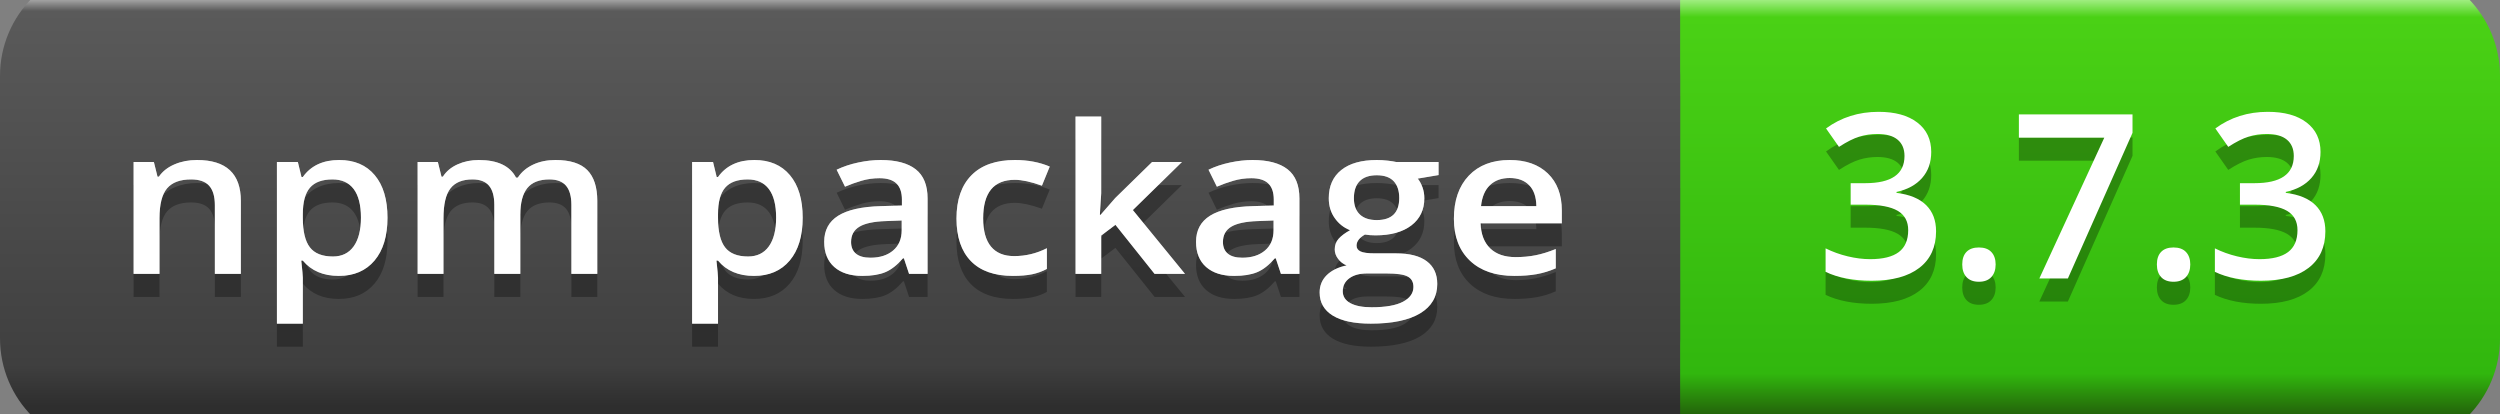
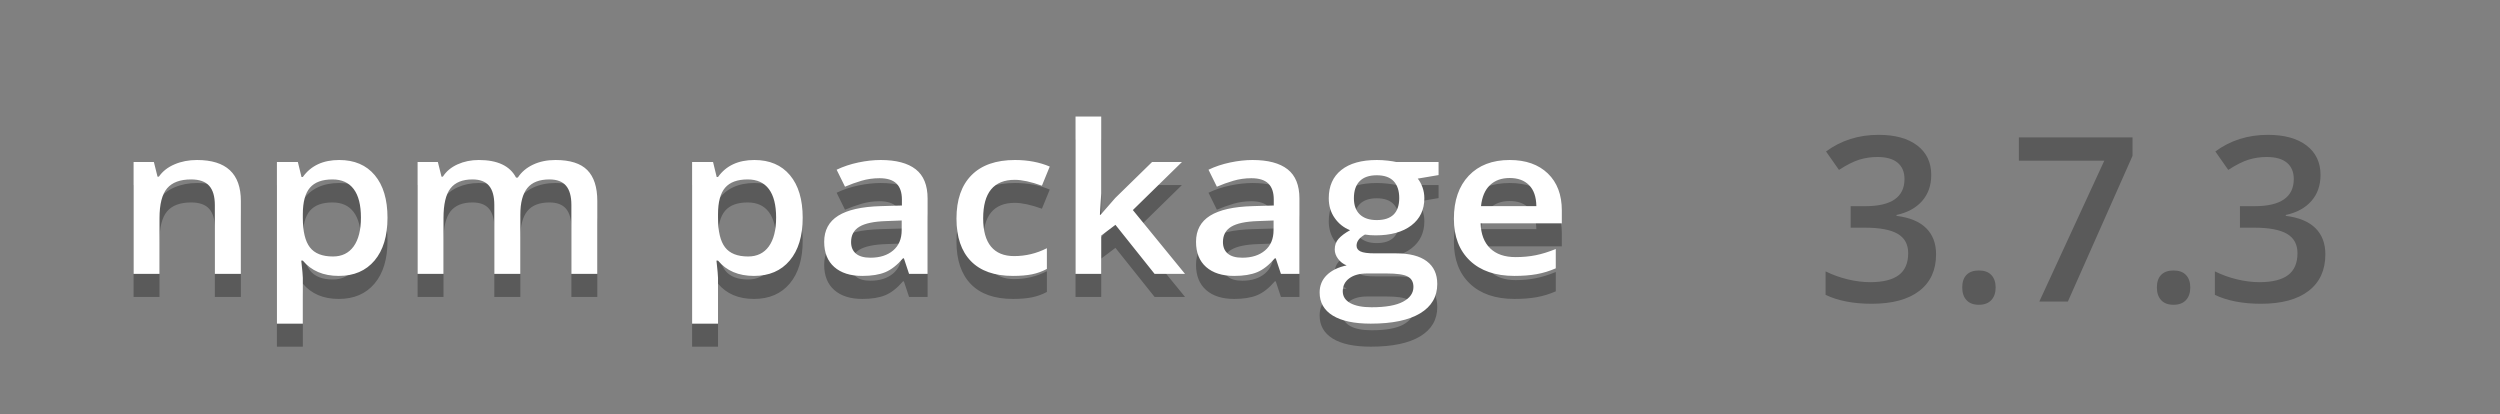
<svg xmlns="http://www.w3.org/2000/svg" width="108.622" height="18">
  <rect width="100%" height="100%" fill="#808080" stroke="none" />
  <defs>
    <linearGradient id="SVGID_1_" x1="1042.501" y1="3815" x2="1042.501" y2="3797" gradientUnits="userSpaceOnUse" gradientTransform="matrix(1 0 0 1 -988 -3795.5)">
      <stop offset="0" stop-color="#23630a" />
      <stop offset="0.1" stop-color="#31b70e" />
      <stop offset="0.96" stop-color="#4ad115" />
      <stop offset="1" stop-color="#9ded7d" />
    </linearGradient>
    <linearGradient id="SVGID_2_" x1="926" y1="2975.625" x2="926" y2="2957.746" gradientUnits="userSpaceOnUse" gradientTransform="matrix(1 0 0 1 -912 -2956.5)">
      <stop offset="0" stop-color="#2e2e2e" />
      <stop offset="0.1" stop-color="#3f3f3f" />
      <stop offset="0.96" stop-color="#5a5a5a" />
      <stop offset="1" stop-color="#c6c6c6" />
    </linearGradient>
  </defs>
  <g transform="matrix(1 0 0 1 0 -1.5)">
    <g id="Green">
-       <path id="rect4470" fill="url(#SVGID_1_)" stroke="none" d="M 67.8 0 L 103.822 0 C 105.095 -0 106.316 0.506 107.216 1.406 C 108.116 2.306 108.622 3.527 108.622 4.8 L 108.622 16.2 C 108.622 17.473 108.116 18.694 107.216 19.594 C 106.316 20.494 105.095 21 103.822 21 L 67.8 21 C 66.527 21 65.306 20.494 64.406 19.594 C 63.506 18.694 63 17.473 63 16.2 L 63 4.8 C 63 3.527 63.506 2.306 64.406 1.406 C 65.306 0.506 66.527 -0 67.8 0 Z" />
-       <path id="rect2994" fill="url(#SVGID_2_)" stroke="none" d="M 4.8 0 L 68.2 0 C 69.473 -0 70.694 0.506 71.594 1.406 C 72.494 2.306 73 3.527 73 4.8 L 73 16.2 C 73 17.473 72.494 18.694 71.594 19.594 C 70.694 20.494 69.473 21 68.2 21 L 4.8 21 C 2.149 21 0 18.851 0 16.2 L 0 4.8 C -0 2.149 2.149 0 4.8 0 Z" />
-       <path id="rect3349" fill="url(#SVGID_2_)" stroke="none" d="M 63 0 L 73 0 L 73 21 L 63 21 Z" />
      <g id="vContainer" transform="matrix(1 0 0 1 78 0)">
        <g opacity="0.3">
          <g transform="matrix(1 0 0 1 0.9 14.6)">
            <g id="vText">
              <path fill="#000000" stroke="none" d="M 5.01 -5.498 Q 5.01 -4.819 4.614 -4.368 Q 4.219 -3.916 3.501 -3.76 L 3.501 -3.721 Q 4.36 -3.613 4.79 -3.186 Q 5.22 -2.759 5.22 -2.051 Q 5.22 -1.021 4.492 -0.461 Q 3.765 0.098 2.422 0.098 Q 1.235 0.098 0.42 -0.288 L 0.42 -1.309 Q 0.874 -1.084 1.382 -0.962 Q 1.89 -0.84 2.358 -0.84 Q 3.188 -0.84 3.599 -1.147 Q 4.009 -1.455 4.009 -2.1 Q 4.009 -2.671 3.555 -2.939 Q 3.101 -3.208 2.129 -3.208 L 1.509 -3.208 L 1.509 -4.141 L 2.139 -4.141 Q 3.848 -4.141 3.848 -5.322 Q 3.848 -5.781 3.55 -6.03 Q 3.252 -6.279 2.671 -6.279 Q 2.266 -6.279 1.89 -6.165 Q 1.514 -6.05 1.001 -5.718 L 0.439 -6.519 Q 1.421 -7.241 2.72 -7.241 Q 3.799 -7.241 4.404 -6.777 Q 5.01 -6.313 5.01 -5.498 Z M 6.357 -0.61 Q 6.357 -0.967 6.543 -1.157 Q 6.729 -1.348 7.08 -1.348 Q 7.437 -1.348 7.622 -1.15 Q 7.808 -0.952 7.808 -0.61 Q 7.808 -0.264 7.62 -0.061 Q 7.432 0.142 7.08 0.142 Q 6.729 0.142 6.543 -0.059 Q 6.357 -0.259 6.357 -0.61 Z M 9.707 0 L 12.529 -6.118 L 8.818 -6.118 L 8.818 -7.129 L 13.755 -7.129 L 13.755 -6.328 L 10.947 0 L 9.707 0 Z M 14.814 -0.61 Q 14.814 -0.967 15 -1.157 Q 15.186 -1.348 15.537 -1.348 Q 15.894 -1.348 16.079 -1.15 Q 16.265 -0.952 16.265 -0.61 Q 16.265 -0.264 16.077 -0.061 Q 15.889 0.142 15.537 0.142 Q 15.186 0.142 15 -0.059 Q 14.814 -0.259 14.814 -0.61 Z M 21.924 -5.498 Q 21.924 -4.819 21.528 -4.368 Q 21.133 -3.916 20.415 -3.76 L 20.415 -3.721 Q 21.274 -3.613 21.704 -3.186 Q 22.134 -2.759 22.134 -2.051 Q 22.134 -1.021 21.406 -0.461 Q 20.679 0.098 19.336 0.098 Q 18.149 0.098 17.334 -0.288 L 17.334 -1.309 Q 17.788 -1.084 18.296 -0.962 Q 18.804 -0.84 19.272 -0.84 Q 20.103 -0.84 20.513 -1.147 Q 20.923 -1.455 20.923 -2.1 Q 20.923 -2.671 20.469 -2.939 Q 20.015 -3.208 19.043 -3.208 L 18.423 -3.208 L 18.423 -4.141 L 19.053 -4.141 Q 20.762 -4.141 20.762 -5.322 Q 20.762 -5.781 20.464 -6.03 Q 20.166 -6.279 19.585 -6.279 Q 19.18 -6.279 18.804 -6.165 Q 18.428 -6.05 17.915 -5.718 L 17.354 -6.519 Q 18.335 -7.241 19.634 -7.241 Q 20.713 -7.241 21.318 -6.777 Q 21.924 -6.313 21.924 -5.498 Z" />
            </g>
          </g>
        </g>
        <g>
          <g transform="matrix(1 0 0 1 0.9 13.6)">
            <g>
-               <path fill="#ffffff" stroke="none" d="M 5.01 -5.498 Q 5.01 -4.819 4.614 -4.368 Q 4.219 -3.916 3.501 -3.76 L 3.501 -3.721 Q 4.36 -3.613 4.79 -3.186 Q 5.22 -2.759 5.22 -2.051 Q 5.22 -1.021 4.492 -0.461 Q 3.765 0.098 2.422 0.098 Q 1.235 0.098 0.42 -0.288 L 0.42 -1.309 Q 0.874 -1.084 1.382 -0.962 Q 1.89 -0.84 2.358 -0.84 Q 3.188 -0.84 3.599 -1.147 Q 4.009 -1.455 4.009 -2.1 Q 4.009 -2.671 3.555 -2.939 Q 3.101 -3.208 2.129 -3.208 L 1.509 -3.208 L 1.509 -4.141 L 2.139 -4.141 Q 3.848 -4.141 3.848 -5.322 Q 3.848 -5.781 3.55 -6.03 Q 3.252 -6.279 2.671 -6.279 Q 2.266 -6.279 1.89 -6.165 Q 1.514 -6.05 1.001 -5.718 L 0.439 -6.519 Q 1.421 -7.241 2.72 -7.241 Q 3.799 -7.241 4.404 -6.777 Q 5.01 -6.313 5.01 -5.498 Z M 6.357 -0.61 Q 6.357 -0.967 6.543 -1.157 Q 6.729 -1.348 7.08 -1.348 Q 7.437 -1.348 7.622 -1.15 Q 7.808 -0.952 7.808 -0.61 Q 7.808 -0.264 7.62 -0.061 Q 7.432 0.142 7.08 0.142 Q 6.729 0.142 6.543 -0.059 Q 6.357 -0.259 6.357 -0.61 Z M 9.707 0 L 12.529 -6.118 L 8.818 -6.118 L 8.818 -7.129 L 13.755 -7.129 L 13.755 -6.328 L 10.947 0 L 9.707 0 Z M 14.814 -0.61 Q 14.814 -0.967 15 -1.157 Q 15.186 -1.348 15.537 -1.348 Q 15.894 -1.348 16.079 -1.15 Q 16.265 -0.952 16.265 -0.61 Q 16.265 -0.264 16.077 -0.061 Q 15.889 0.142 15.537 0.142 Q 15.186 0.142 15 -0.059 Q 14.814 -0.259 14.814 -0.61 Z M 21.924 -5.498 Q 21.924 -4.819 21.528 -4.368 Q 21.133 -3.916 20.415 -3.76 L 20.415 -3.721 Q 21.274 -3.613 21.704 -3.186 Q 22.134 -2.759 22.134 -2.051 Q 22.134 -1.021 21.406 -0.461 Q 20.679 0.098 19.336 0.098 Q 18.149 0.098 17.334 -0.288 L 17.334 -1.309 Q 17.788 -1.084 18.296 -0.962 Q 18.804 -0.84 19.272 -0.84 Q 20.103 -0.84 20.513 -1.147 Q 20.923 -1.455 20.923 -2.1 Q 20.923 -2.671 20.469 -2.939 Q 20.015 -3.208 19.043 -3.208 L 18.423 -3.208 L 18.423 -4.141 L 19.053 -4.141 Q 20.762 -4.141 20.762 -5.322 Q 20.762 -5.781 20.464 -6.03 Q 20.166 -6.279 19.585 -6.279 Q 19.18 -6.279 18.804 -6.165 Q 18.428 -6.05 17.915 -5.718 L 17.354 -6.519 Q 18.335 -7.241 19.634 -7.241 Q 20.713 -7.241 21.318 -6.777 Q 21.924 -6.313 21.924 -5.498 Z" />
-             </g>
+               </g>
          </g>
        </g>
      </g>
      <g>
        <g opacity="0.3">
          <g transform="matrix(1.09 0 0 1 5 14.4)">
            <g id="tText">
              <path fill="#000000" stroke="none" d="M 5.014 0 L 3.977 0 L 3.977 -2.988 Q 3.977 -3.551 3.751 -3.828 Q 3.524 -4.104 3.032 -4.104 Q 2.377 -4.104 2.074 -3.718 Q 1.771 -3.331 1.771 -2.421 L 1.771 0 L 0.738 0 L 0.738 -4.86 L 1.547 -4.86 L 1.692 -4.223 L 1.745 -4.223 Q 1.964 -4.57 2.369 -4.759 Q 2.773 -4.948 3.265 -4.948 Q 5.014 -4.948 5.014 -3.168 L 5.014 0 Z M 8.917 0.088 Q 7.994 0.088 7.484 -0.576 L 7.422 -0.576 Q 7.484 0.04 7.484 0.171 L 7.484 2.162 L 6.451 2.162 L 6.451 -4.86 L 7.286 -4.86 Q 7.321 -4.724 7.431 -4.21 L 7.484 -4.21 Q 7.967 -4.948 8.934 -4.948 Q 9.844 -4.948 10.351 -4.289 Q 10.859 -3.63 10.859 -2.439 Q 10.859 -1.248 10.343 -0.58 Q 9.826 0.088 8.917 0.088 Z M 8.666 -4.104 Q 8.051 -4.104 7.767 -3.744 Q 7.484 -3.384 7.484 -2.593 L 7.484 -2.439 Q 7.484 -1.551 7.765 -1.154 Q 8.046 -0.756 8.684 -0.756 Q 9.22 -0.756 9.51 -1.195 Q 9.8 -1.635 9.8 -2.448 Q 9.8 -3.265 9.512 -3.685 Q 9.224 -4.104 8.666 -4.104 Z M 16.154 0 L 15.117 0 L 15.117 -2.997 Q 15.117 -3.555 14.906 -3.83 Q 14.695 -4.104 14.247 -4.104 Q 13.649 -4.104 13.37 -3.716 Q 13.091 -3.327 13.091 -2.421 L 13.091 0 L 12.059 0 L 12.059 -4.86 L 12.867 -4.86 L 13.012 -4.223 L 13.065 -4.223 Q 13.267 -4.57 13.652 -4.759 Q 14.036 -4.948 14.498 -4.948 Q 15.618 -4.948 15.983 -4.184 L 16.053 -4.184 Q 16.269 -4.544 16.66 -4.746 Q 17.051 -4.948 17.556 -4.948 Q 18.426 -4.948 18.824 -4.509 Q 19.222 -4.069 19.222 -3.168 L 19.222 0 L 18.189 0 L 18.189 -2.997 Q 18.189 -3.555 17.976 -3.83 Q 17.763 -4.104 17.314 -4.104 Q 16.712 -4.104 16.433 -3.729 Q 16.154 -3.353 16.154 -2.575 L 16.154 0 Z M 25.466 0.088 Q 24.543 0.088 24.034 -0.576 L 23.972 -0.576 Q 24.034 0.04 24.034 0.171 L 24.034 2.162 L 23.001 2.162 L 23.001 -4.86 L 23.836 -4.86 Q 23.871 -4.724 23.981 -4.21 L 24.034 -4.21 Q 24.517 -4.948 25.484 -4.948 Q 26.394 -4.948 26.901 -4.289 Q 27.409 -3.63 27.409 -2.439 Q 27.409 -1.248 26.892 -0.58 Q 26.376 0.088 25.466 0.088 Z M 25.216 -4.104 Q 24.601 -4.104 24.317 -3.744 Q 24.034 -3.384 24.034 -2.593 L 24.034 -2.439 Q 24.034 -1.551 24.315 -1.154 Q 24.596 -0.756 25.233 -0.756 Q 25.77 -0.756 26.06 -1.195 Q 26.35 -1.635 26.35 -2.448 Q 26.35 -3.265 26.062 -3.685 Q 25.774 -4.104 25.216 -4.104 Z M 31.649 0 L 31.443 -0.677 L 31.408 -0.677 Q 31.056 -0.233 30.7 -0.073 Q 30.344 0.088 29.786 0.088 Q 29.07 0.088 28.668 -0.299 Q 28.266 -0.686 28.266 -1.393 Q 28.266 -2.145 28.824 -2.527 Q 29.382 -2.909 30.524 -2.944 L 31.364 -2.971 L 31.364 -3.23 Q 31.364 -3.696 31.146 -3.927 Q 30.929 -4.157 30.472 -4.157 Q 30.098 -4.157 29.755 -4.047 Q 29.413 -3.938 29.096 -3.788 L 28.762 -4.526 Q 29.158 -4.733 29.628 -4.841 Q 30.098 -4.948 30.516 -4.948 Q 31.443 -4.948 31.915 -4.544 Q 32.388 -4.14 32.388 -3.274 L 32.388 0 L 31.649 0 Z M 30.111 -0.703 Q 30.674 -0.703 31.014 -1.017 Q 31.355 -1.332 31.355 -1.898 L 31.355 -2.32 L 30.731 -2.294 Q 30.001 -2.268 29.67 -2.05 Q 29.338 -1.833 29.338 -1.384 Q 29.338 -1.059 29.531 -0.881 Q 29.725 -0.703 30.111 -0.703 Z M 35.789 0.088 Q 34.686 0.088 34.113 -0.556 Q 33.539 -1.2 33.539 -2.404 Q 33.539 -3.63 34.139 -4.289 Q 34.739 -4.948 35.873 -4.948 Q 36.642 -4.948 37.257 -4.663 L 36.945 -3.832 Q 36.29 -4.087 35.864 -4.087 Q 34.603 -4.087 34.603 -2.413 Q 34.603 -1.595 34.917 -1.184 Q 35.231 -0.773 35.837 -0.773 Q 36.527 -0.773 37.143 -1.116 L 37.143 -0.215 Q 36.866 -0.053 36.552 0.018 Q 36.237 0.088 35.789 0.088 Z M 39.283 -2.566 L 39.867 -3.296 L 41.335 -4.86 L 42.526 -4.86 L 40.57 -2.773 L 42.649 0 L 41.436 0 L 39.876 -2.131 L 39.309 -1.666 L 39.309 0 L 38.285 0 L 38.285 -6.838 L 39.309 -6.838 L 39.309 -3.502 L 39.256 -2.566 L 39.283 -2.566 Z M 46.472 0 L 46.266 -0.677 L 46.23 -0.677 Q 45.879 -0.233 45.523 -0.073 Q 45.167 0.088 44.609 0.088 Q 43.893 0.088 43.49 -0.299 Q 43.088 -0.686 43.088 -1.393 Q 43.088 -2.145 43.646 -2.527 Q 44.205 -2.909 45.347 -2.944 L 46.187 -2.971 L 46.187 -3.23 Q 46.187 -3.696 45.969 -3.927 Q 45.751 -4.157 45.294 -4.157 Q 44.921 -4.157 44.578 -4.047 Q 44.235 -3.938 43.919 -3.788 L 43.585 -4.526 Q 43.98 -4.733 44.451 -4.841 Q 44.921 -4.948 45.338 -4.948 Q 46.266 -4.948 46.738 -4.544 Q 47.21 -4.14 47.21 -3.274 L 47.21 0 L 46.472 0 Z M 44.934 -0.703 Q 45.497 -0.703 45.837 -1.017 Q 46.178 -1.332 46.178 -1.898 L 46.178 -2.32 L 45.554 -2.294 Q 44.824 -2.268 44.492 -2.05 Q 44.161 -1.833 44.161 -1.384 Q 44.161 -1.059 44.354 -0.881 Q 44.547 -0.703 44.934 -0.703 Z M 52.756 -4.86 L 52.756 -4.293 L 51.926 -4.14 Q 52.04 -3.986 52.115 -3.762 Q 52.189 -3.538 52.189 -3.287 Q 52.189 -2.536 51.671 -2.105 Q 51.152 -1.674 50.243 -1.674 Q 50.01 -1.674 49.821 -1.709 Q 49.487 -1.503 49.487 -1.226 Q 49.487 -1.059 49.643 -0.976 Q 49.799 -0.892 50.216 -0.892 L 51.064 -0.892 Q 51.869 -0.892 52.286 -0.549 Q 52.704 -0.207 52.704 0.439 Q 52.704 1.266 52.022 1.714 Q 51.341 2.162 50.054 2.162 Q 49.061 2.162 48.538 1.811 Q 48.015 1.459 48.015 0.809 Q 48.015 0.36 48.298 0.055 Q 48.582 -0.25 49.091 -0.369 Q 48.885 -0.457 48.751 -0.653 Q 48.617 -0.848 48.617 -1.063 Q 48.617 -1.336 48.771 -1.525 Q 48.924 -1.714 49.228 -1.898 Q 48.85 -2.061 48.615 -2.428 Q 48.379 -2.795 48.379 -3.287 Q 48.379 -4.078 48.878 -4.513 Q 49.377 -4.948 50.3 -4.948 Q 50.506 -4.948 50.733 -4.92 Q 50.959 -4.891 51.073 -4.86 L 52.756 -4.86 Z M 48.937 0.756 Q 48.937 1.09 49.239 1.27 Q 49.54 1.45 50.084 1.45 Q 50.928 1.45 51.341 1.208 Q 51.754 0.967 51.754 0.567 Q 51.754 0.25 51.528 0.116 Q 51.302 -0.018 50.687 -0.018 L 49.904 -0.018 Q 49.46 -0.018 49.199 0.191 Q 48.937 0.4 48.937 0.756 Z M 49.381 -3.287 Q 49.381 -2.83 49.616 -2.584 Q 49.852 -2.338 50.291 -2.338 Q 51.188 -2.338 51.188 -3.296 Q 51.188 -3.771 50.966 -4.028 Q 50.744 -4.285 50.291 -4.285 Q 49.843 -4.285 49.612 -4.03 Q 49.381 -3.775 49.381 -3.287 Z M 55.78 0.088 Q 54.646 0.088 54.007 -0.573 Q 53.367 -1.235 53.367 -2.395 Q 53.367 -3.586 53.96 -4.267 Q 54.554 -4.948 55.591 -4.948 Q 56.553 -4.948 57.111 -4.364 Q 57.669 -3.779 57.669 -2.755 L 57.669 -2.197 L 54.431 -2.197 Q 54.453 -1.49 54.813 -1.11 Q 55.173 -0.729 55.828 -0.729 Q 56.259 -0.729 56.63 -0.811 Q 57.001 -0.892 57.428 -1.081 L 57.428 -0.242 Q 57.05 -0.062 56.663 0.013 Q 56.276 0.088 55.78 0.088 Z M 55.591 -4.166 Q 55.099 -4.166 54.802 -3.854 Q 54.505 -3.542 54.448 -2.944 L 56.654 -2.944 Q 56.646 -3.546 56.364 -3.856 Q 56.083 -4.166 55.591 -4.166 Z" />
            </g>
          </g>
        </g>
        <g>
          <g transform="matrix(1.09 0 0 1 5 13.4)">
            <g>
              <path fill="#ffffff" stroke="none" d="M 5.014 0 L 3.977 0 L 3.977 -2.988 Q 3.977 -3.551 3.751 -3.828 Q 3.524 -4.104 3.032 -4.104 Q 2.377 -4.104 2.074 -3.718 Q 1.771 -3.331 1.771 -2.421 L 1.771 0 L 0.738 0 L 0.738 -4.86 L 1.547 -4.86 L 1.692 -4.223 L 1.745 -4.223 Q 1.964 -4.57 2.369 -4.759 Q 2.773 -4.948 3.265 -4.948 Q 5.014 -4.948 5.014 -3.168 L 5.014 0 Z M 8.917 0.088 Q 7.994 0.088 7.484 -0.576 L 7.422 -0.576 Q 7.484 0.04 7.484 0.171 L 7.484 2.162 L 6.451 2.162 L 6.451 -4.86 L 7.286 -4.86 Q 7.321 -4.724 7.431 -4.21 L 7.484 -4.21 Q 7.967 -4.948 8.934 -4.948 Q 9.844 -4.948 10.351 -4.289 Q 10.859 -3.63 10.859 -2.439 Q 10.859 -1.248 10.343 -0.58 Q 9.826 0.088 8.917 0.088 Z M 8.666 -4.104 Q 8.051 -4.104 7.767 -3.744 Q 7.484 -3.384 7.484 -2.593 L 7.484 -2.439 Q 7.484 -1.551 7.765 -1.154 Q 8.046 -0.756 8.684 -0.756 Q 9.22 -0.756 9.51 -1.195 Q 9.8 -1.635 9.8 -2.448 Q 9.8 -3.265 9.512 -3.685 Q 9.224 -4.104 8.666 -4.104 Z M 16.154 0 L 15.117 0 L 15.117 -2.997 Q 15.117 -3.555 14.906 -3.83 Q 14.695 -4.104 14.247 -4.104 Q 13.649 -4.104 13.37 -3.716 Q 13.091 -3.327 13.091 -2.421 L 13.091 0 L 12.059 0 L 12.059 -4.86 L 12.867 -4.86 L 13.012 -4.223 L 13.065 -4.223 Q 13.267 -4.57 13.652 -4.759 Q 14.036 -4.948 14.498 -4.948 Q 15.618 -4.948 15.983 -4.184 L 16.053 -4.184 Q 16.269 -4.544 16.66 -4.746 Q 17.051 -4.948 17.556 -4.948 Q 18.426 -4.948 18.824 -4.509 Q 19.222 -4.069 19.222 -3.168 L 19.222 0 L 18.189 0 L 18.189 -2.997 Q 18.189 -3.555 17.976 -3.83 Q 17.763 -4.104 17.314 -4.104 Q 16.712 -4.104 16.433 -3.729 Q 16.154 -3.353 16.154 -2.575 L 16.154 0 Z M 25.466 0.088 Q 24.543 0.088 24.034 -0.576 L 23.972 -0.576 Q 24.034 0.04 24.034 0.171 L 24.034 2.162 L 23.001 2.162 L 23.001 -4.86 L 23.836 -4.86 Q 23.871 -4.724 23.981 -4.21 L 24.034 -4.21 Q 24.517 -4.948 25.484 -4.948 Q 26.394 -4.948 26.901 -4.289 Q 27.409 -3.63 27.409 -2.439 Q 27.409 -1.248 26.892 -0.58 Q 26.376 0.088 25.466 0.088 Z M 25.216 -4.104 Q 24.601 -4.104 24.317 -3.744 Q 24.034 -3.384 24.034 -2.593 L 24.034 -2.439 Q 24.034 -1.551 24.315 -1.154 Q 24.596 -0.756 25.233 -0.756 Q 25.77 -0.756 26.06 -1.195 Q 26.35 -1.635 26.35 -2.448 Q 26.35 -3.265 26.062 -3.685 Q 25.774 -4.104 25.216 -4.104 Z M 31.649 0 L 31.443 -0.677 L 31.408 -0.677 Q 31.056 -0.233 30.7 -0.073 Q 30.344 0.088 29.786 0.088 Q 29.07 0.088 28.668 -0.299 Q 28.266 -0.686 28.266 -1.393 Q 28.266 -2.145 28.824 -2.527 Q 29.382 -2.909 30.524 -2.944 L 31.364 -2.971 L 31.364 -3.23 Q 31.364 -3.696 31.146 -3.927 Q 30.929 -4.157 30.472 -4.157 Q 30.098 -4.157 29.755 -4.047 Q 29.413 -3.938 29.096 -3.788 L 28.762 -4.526 Q 29.158 -4.733 29.628 -4.841 Q 30.098 -4.948 30.516 -4.948 Q 31.443 -4.948 31.915 -4.544 Q 32.388 -4.14 32.388 -3.274 L 32.388 0 L 31.649 0 Z M 30.111 -0.703 Q 30.674 -0.703 31.014 -1.017 Q 31.355 -1.332 31.355 -1.898 L 31.355 -2.32 L 30.731 -2.294 Q 30.001 -2.268 29.67 -2.05 Q 29.338 -1.833 29.338 -1.384 Q 29.338 -1.059 29.531 -0.881 Q 29.725 -0.703 30.111 -0.703 Z M 35.789 0.088 Q 34.686 0.088 34.113 -0.556 Q 33.539 -1.2 33.539 -2.404 Q 33.539 -3.63 34.139 -4.289 Q 34.739 -4.948 35.873 -4.948 Q 36.642 -4.948 37.257 -4.663 L 36.945 -3.832 Q 36.29 -4.087 35.864 -4.087 Q 34.603 -4.087 34.603 -2.413 Q 34.603 -1.595 34.917 -1.184 Q 35.231 -0.773 35.837 -0.773 Q 36.527 -0.773 37.143 -1.116 L 37.143 -0.215 Q 36.866 -0.053 36.552 0.018 Q 36.237 0.088 35.789 0.088 Z M 39.283 -2.566 L 39.867 -3.296 L 41.335 -4.86 L 42.526 -4.86 L 40.57 -2.773 L 42.649 0 L 41.436 0 L 39.876 -2.131 L 39.309 -1.666 L 39.309 0 L 38.285 0 L 38.285 -6.838 L 39.309 -6.838 L 39.309 -3.502 L 39.256 -2.566 L 39.283 -2.566 Z M 46.472 0 L 46.266 -0.677 L 46.23 -0.677 Q 45.879 -0.233 45.523 -0.073 Q 45.167 0.088 44.609 0.088 Q 43.893 0.088 43.49 -0.299 Q 43.088 -0.686 43.088 -1.393 Q 43.088 -2.145 43.646 -2.527 Q 44.205 -2.909 45.347 -2.944 L 46.187 -2.971 L 46.187 -3.23 Q 46.187 -3.696 45.969 -3.927 Q 45.751 -4.157 45.294 -4.157 Q 44.921 -4.157 44.578 -4.047 Q 44.235 -3.938 43.919 -3.788 L 43.585 -4.526 Q 43.98 -4.733 44.451 -4.841 Q 44.921 -4.948 45.338 -4.948 Q 46.266 -4.948 46.738 -4.544 Q 47.21 -4.14 47.21 -3.274 L 47.21 0 L 46.472 0 Z M 44.934 -0.703 Q 45.497 -0.703 45.837 -1.017 Q 46.178 -1.332 46.178 -1.898 L 46.178 -2.32 L 45.554 -2.294 Q 44.824 -2.268 44.492 -2.05 Q 44.161 -1.833 44.161 -1.384 Q 44.161 -1.059 44.354 -0.881 Q 44.547 -0.703 44.934 -0.703 Z M 52.756 -4.86 L 52.756 -4.293 L 51.926 -4.14 Q 52.04 -3.986 52.115 -3.762 Q 52.189 -3.538 52.189 -3.287 Q 52.189 -2.536 51.671 -2.105 Q 51.152 -1.674 50.243 -1.674 Q 50.01 -1.674 49.821 -1.709 Q 49.487 -1.503 49.487 -1.226 Q 49.487 -1.059 49.643 -0.976 Q 49.799 -0.892 50.216 -0.892 L 51.064 -0.892 Q 51.869 -0.892 52.286 -0.549 Q 52.704 -0.207 52.704 0.439 Q 52.704 1.266 52.022 1.714 Q 51.341 2.162 50.054 2.162 Q 49.061 2.162 48.538 1.811 Q 48.015 1.459 48.015 0.809 Q 48.015 0.36 48.298 0.055 Q 48.582 -0.25 49.091 -0.369 Q 48.885 -0.457 48.751 -0.653 Q 48.617 -0.848 48.617 -1.063 Q 48.617 -1.336 48.771 -1.525 Q 48.924 -1.714 49.228 -1.898 Q 48.85 -2.061 48.615 -2.428 Q 48.379 -2.795 48.379 -3.287 Q 48.379 -4.078 48.878 -4.513 Q 49.377 -4.948 50.3 -4.948 Q 50.506 -4.948 50.733 -4.92 Q 50.959 -4.891 51.073 -4.86 L 52.756 -4.86 Z M 48.937 0.756 Q 48.937 1.09 49.239 1.27 Q 49.54 1.45 50.084 1.45 Q 50.928 1.45 51.341 1.208 Q 51.754 0.967 51.754 0.567 Q 51.754 0.25 51.528 0.116 Q 51.302 -0.018 50.687 -0.018 L 49.904 -0.018 Q 49.46 -0.018 49.199 0.191 Q 48.937 0.4 48.937 0.756 Z M 49.381 -3.287 Q 49.381 -2.83 49.616 -2.584 Q 49.852 -2.338 50.291 -2.338 Q 51.188 -2.338 51.188 -3.296 Q 51.188 -3.771 50.966 -4.028 Q 50.744 -4.285 50.291 -4.285 Q 49.843 -4.285 49.612 -4.03 Q 49.381 -3.775 49.381 -3.287 Z M 55.78 0.088 Q 54.646 0.088 54.007 -0.573 Q 53.367 -1.235 53.367 -2.395 Q 53.367 -3.586 53.96 -4.267 Q 54.554 -4.948 55.591 -4.948 Q 56.553 -4.948 57.111 -4.364 Q 57.669 -3.779 57.669 -2.755 L 57.669 -2.197 L 54.431 -2.197 Q 54.453 -1.49 54.813 -1.11 Q 55.173 -0.729 55.828 -0.729 Q 56.259 -0.729 56.63 -0.811 Q 57.001 -0.892 57.428 -1.081 L 57.428 -0.242 Q 57.05 -0.062 56.663 0.013 Q 56.276 0.088 55.78 0.088 Z M 55.591 -4.166 Q 55.099 -4.166 54.802 -3.854 Q 54.505 -3.542 54.448 -2.944 L 56.654 -2.944 Q 56.646 -3.546 56.364 -3.856 Q 56.083 -4.166 55.591 -4.166 Z" />
            </g>
          </g>
        </g>
        <g opacity="0.4">
          <g transform="matrix(1.09 0 0 1 5 13.4)">
            <g>
-               <path fill="#ffffff" stroke="none" d="M 5.014 0 L 3.977 0 L 3.977 -2.988 Q 3.977 -3.551 3.751 -3.828 Q 3.524 -4.104 3.032 -4.104 Q 2.377 -4.104 2.074 -3.718 Q 1.771 -3.331 1.771 -2.421 L 1.771 0 L 0.738 0 L 0.738 -4.86 L 1.547 -4.86 L 1.692 -4.223 L 1.745 -4.223 Q 1.964 -4.57 2.369 -4.759 Q 2.773 -4.948 3.265 -4.948 Q 5.014 -4.948 5.014 -3.168 L 5.014 0 Z M 8.917 0.088 Q 7.994 0.088 7.484 -0.576 L 7.422 -0.576 Q 7.484 0.04 7.484 0.171 L 7.484 2.162 L 6.451 2.162 L 6.451 -4.86 L 7.286 -4.86 Q 7.321 -4.724 7.431 -4.21 L 7.484 -4.21 Q 7.967 -4.948 8.934 -4.948 Q 9.844 -4.948 10.351 -4.289 Q 10.859 -3.63 10.859 -2.439 Q 10.859 -1.248 10.343 -0.58 Q 9.826 0.088 8.917 0.088 Z M 8.666 -4.104 Q 8.051 -4.104 7.767 -3.744 Q 7.484 -3.384 7.484 -2.593 L 7.484 -2.439 Q 7.484 -1.551 7.765 -1.154 Q 8.046 -0.756 8.684 -0.756 Q 9.22 -0.756 9.51 -1.195 Q 9.8 -1.635 9.8 -2.448 Q 9.8 -3.265 9.512 -3.685 Q 9.224 -4.104 8.666 -4.104 Z M 16.154 0 L 15.117 0 L 15.117 -2.997 Q 15.117 -3.555 14.906 -3.83 Q 14.695 -4.104 14.247 -4.104 Q 13.649 -4.104 13.37 -3.716 Q 13.091 -3.327 13.091 -2.421 L 13.091 0 L 12.059 0 L 12.059 -4.86 L 12.867 -4.86 L 13.012 -4.223 L 13.065 -4.223 Q 13.267 -4.57 13.652 -4.759 Q 14.036 -4.948 14.498 -4.948 Q 15.618 -4.948 15.983 -4.184 L 16.053 -4.184 Q 16.269 -4.544 16.66 -4.746 Q 17.051 -4.948 17.556 -4.948 Q 18.426 -4.948 18.824 -4.509 Q 19.222 -4.069 19.222 -3.168 L 19.222 0 L 18.189 0 L 18.189 -2.997 Q 18.189 -3.555 17.976 -3.83 Q 17.763 -4.104 17.314 -4.104 Q 16.712 -4.104 16.433 -3.729 Q 16.154 -3.353 16.154 -2.575 L 16.154 0 Z M 25.466 0.088 Q 24.543 0.088 24.034 -0.576 L 23.972 -0.576 Q 24.034 0.04 24.034 0.171 L 24.034 2.162 L 23.001 2.162 L 23.001 -4.86 L 23.836 -4.86 Q 23.871 -4.724 23.981 -4.21 L 24.034 -4.21 Q 24.517 -4.948 25.484 -4.948 Q 26.394 -4.948 26.901 -4.289 Q 27.409 -3.63 27.409 -2.439 Q 27.409 -1.248 26.892 -0.58 Q 26.376 0.088 25.466 0.088 Z M 25.216 -4.104 Q 24.601 -4.104 24.317 -3.744 Q 24.034 -3.384 24.034 -2.593 L 24.034 -2.439 Q 24.034 -1.551 24.315 -1.154 Q 24.596 -0.756 25.233 -0.756 Q 25.77 -0.756 26.06 -1.195 Q 26.35 -1.635 26.35 -2.448 Q 26.35 -3.265 26.062 -3.685 Q 25.774 -4.104 25.216 -4.104 Z M 31.649 0 L 31.443 -0.677 L 31.408 -0.677 Q 31.056 -0.233 30.7 -0.073 Q 30.344 0.088 29.786 0.088 Q 29.07 0.088 28.668 -0.299 Q 28.266 -0.686 28.266 -1.393 Q 28.266 -2.145 28.824 -2.527 Q 29.382 -2.909 30.524 -2.944 L 31.364 -2.971 L 31.364 -3.23 Q 31.364 -3.696 31.146 -3.927 Q 30.929 -4.157 30.472 -4.157 Q 30.098 -4.157 29.755 -4.047 Q 29.413 -3.938 29.096 -3.788 L 28.762 -4.526 Q 29.158 -4.733 29.628 -4.841 Q 30.098 -4.948 30.516 -4.948 Q 31.443 -4.948 31.915 -4.544 Q 32.388 -4.14 32.388 -3.274 L 32.388 0 L 31.649 0 Z M 30.111 -0.703 Q 30.674 -0.703 31.014 -1.017 Q 31.355 -1.332 31.355 -1.898 L 31.355 -2.32 L 30.731 -2.294 Q 30.001 -2.268 29.67 -2.05 Q 29.338 -1.833 29.338 -1.384 Q 29.338 -1.059 29.531 -0.881 Q 29.725 -0.703 30.111 -0.703 Z M 35.789 0.088 Q 34.686 0.088 34.113 -0.556 Q 33.539 -1.2 33.539 -2.404 Q 33.539 -3.63 34.139 -4.289 Q 34.739 -4.948 35.873 -4.948 Q 36.642 -4.948 37.257 -4.663 L 36.945 -3.832 Q 36.29 -4.087 35.864 -4.087 Q 34.603 -4.087 34.603 -2.413 Q 34.603 -1.595 34.917 -1.184 Q 35.231 -0.773 35.837 -0.773 Q 36.527 -0.773 37.143 -1.116 L 37.143 -0.215 Q 36.866 -0.053 36.552 0.018 Q 36.237 0.088 35.789 0.088 Z M 39.283 -2.566 L 39.867 -3.296 L 41.335 -4.86 L 42.526 -4.86 L 40.57 -2.773 L 42.649 0 L 41.436 0 L 39.876 -2.131 L 39.309 -1.666 L 39.309 0 L 38.285 0 L 38.285 -6.838 L 39.309 -6.838 L 39.309 -3.502 L 39.256 -2.566 L 39.283 -2.566 Z M 46.472 0 L 46.266 -0.677 L 46.23 -0.677 Q 45.879 -0.233 45.523 -0.073 Q 45.167 0.088 44.609 0.088 Q 43.893 0.088 43.49 -0.299 Q 43.088 -0.686 43.088 -1.393 Q 43.088 -2.145 43.646 -2.527 Q 44.205 -2.909 45.347 -2.944 L 46.187 -2.971 L 46.187 -3.23 Q 46.187 -3.696 45.969 -3.927 Q 45.751 -4.157 45.294 -4.157 Q 44.921 -4.157 44.578 -4.047 Q 44.235 -3.938 43.919 -3.788 L 43.585 -4.526 Q 43.98 -4.733 44.451 -4.841 Q 44.921 -4.948 45.338 -4.948 Q 46.266 -4.948 46.738 -4.544 Q 47.21 -4.14 47.21 -3.274 L 47.21 0 L 46.472 0 Z M 44.934 -0.703 Q 45.497 -0.703 45.837 -1.017 Q 46.178 -1.332 46.178 -1.898 L 46.178 -2.32 L 45.554 -2.294 Q 44.824 -2.268 44.492 -2.05 Q 44.161 -1.833 44.161 -1.384 Q 44.161 -1.059 44.354 -0.881 Q 44.547 -0.703 44.934 -0.703 Z M 52.756 -4.86 L 52.756 -4.293 L 51.926 -4.14 Q 52.04 -3.986 52.115 -3.762 Q 52.189 -3.538 52.189 -3.287 Q 52.189 -2.536 51.671 -2.105 Q 51.152 -1.674 50.243 -1.674 Q 50.01 -1.674 49.821 -1.709 Q 49.487 -1.503 49.487 -1.226 Q 49.487 -1.059 49.643 -0.976 Q 49.799 -0.892 50.216 -0.892 L 51.064 -0.892 Q 51.869 -0.892 52.286 -0.549 Q 52.704 -0.207 52.704 0.439 Q 52.704 1.266 52.022 1.714 Q 51.341 2.162 50.054 2.162 Q 49.061 2.162 48.538 1.811 Q 48.015 1.459 48.015 0.809 Q 48.015 0.36 48.298 0.055 Q 48.582 -0.25 49.091 -0.369 Q 48.885 -0.457 48.751 -0.653 Q 48.617 -0.848 48.617 -1.063 Q 48.617 -1.336 48.771 -1.525 Q 48.924 -1.714 49.228 -1.898 Q 48.85 -2.061 48.615 -2.428 Q 48.379 -2.795 48.379 -3.287 Q 48.379 -4.078 48.878 -4.513 Q 49.377 -4.948 50.3 -4.948 Q 50.506 -4.948 50.733 -4.92 Q 50.959 -4.891 51.073 -4.86 L 52.756 -4.86 Z M 48.937 0.756 Q 48.937 1.09 49.239 1.27 Q 49.54 1.45 50.084 1.45 Q 50.928 1.45 51.341 1.208 Q 51.754 0.967 51.754 0.567 Q 51.754 0.25 51.528 0.116 Q 51.302 -0.018 50.687 -0.018 L 49.904 -0.018 Q 49.46 -0.018 49.199 0.191 Q 48.937 0.4 48.937 0.756 Z M 49.381 -3.287 Q 49.381 -2.83 49.616 -2.584 Q 49.852 -2.338 50.291 -2.338 Q 51.188 -2.338 51.188 -3.296 Q 51.188 -3.771 50.966 -4.028 Q 50.744 -4.285 50.291 -4.285 Q 49.843 -4.285 49.612 -4.03 Q 49.381 -3.775 49.381 -3.287 Z M 55.78 0.088 Q 54.646 0.088 54.007 -0.573 Q 53.367 -1.235 53.367 -2.395 Q 53.367 -3.586 53.96 -4.267 Q 54.554 -4.948 55.591 -4.948 Q 56.553 -4.948 57.111 -4.364 Q 57.669 -3.779 57.669 -2.755 L 57.669 -2.197 L 54.431 -2.197 Q 54.453 -1.49 54.813 -1.11 Q 55.173 -0.729 55.828 -0.729 Q 56.259 -0.729 56.63 -0.811 Q 57.001 -0.892 57.428 -1.081 L 57.428 -0.242 Q 57.05 -0.062 56.663 0.013 Q 56.276 0.088 55.78 0.088 Z M 55.591 -4.166 Q 55.099 -4.166 54.802 -3.854 Q 54.505 -3.542 54.448 -2.944 L 56.654 -2.944 Q 56.646 -3.546 56.364 -3.856 Q 56.083 -4.166 55.591 -4.166 Z" />
-             </g>
+               </g>
          </g>
        </g>
      </g>
    </g>
  </g>
</svg>